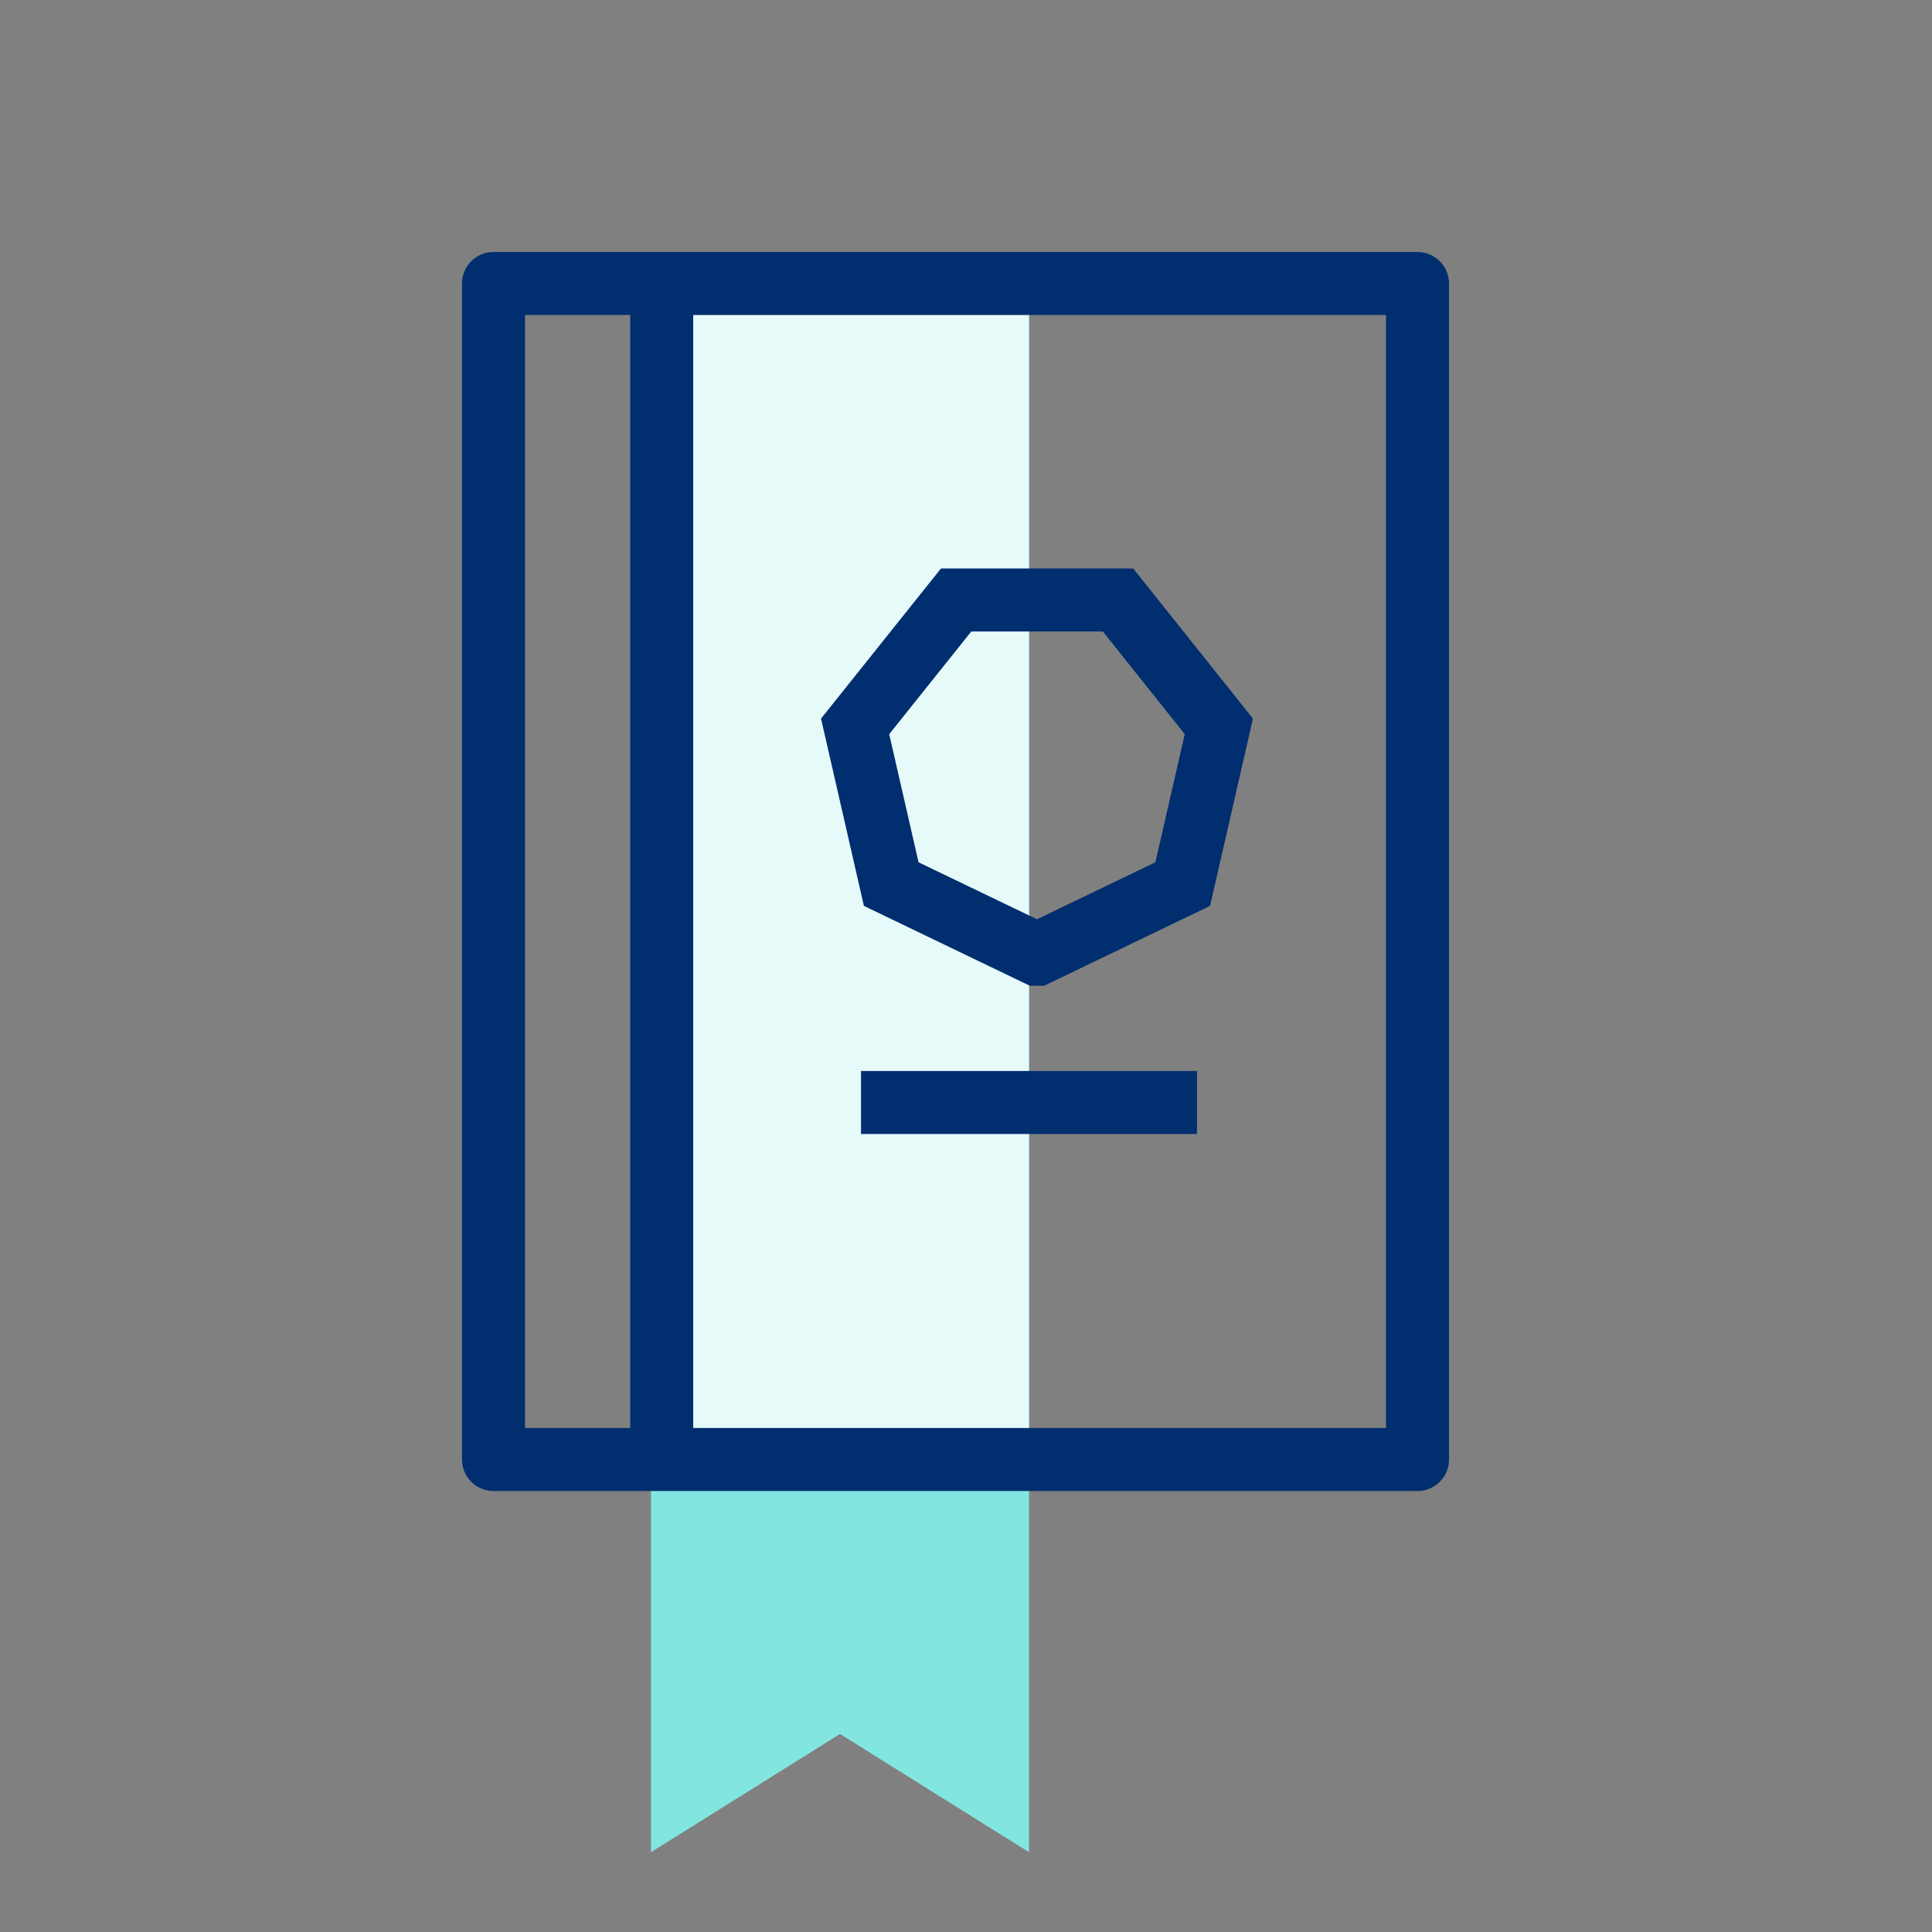
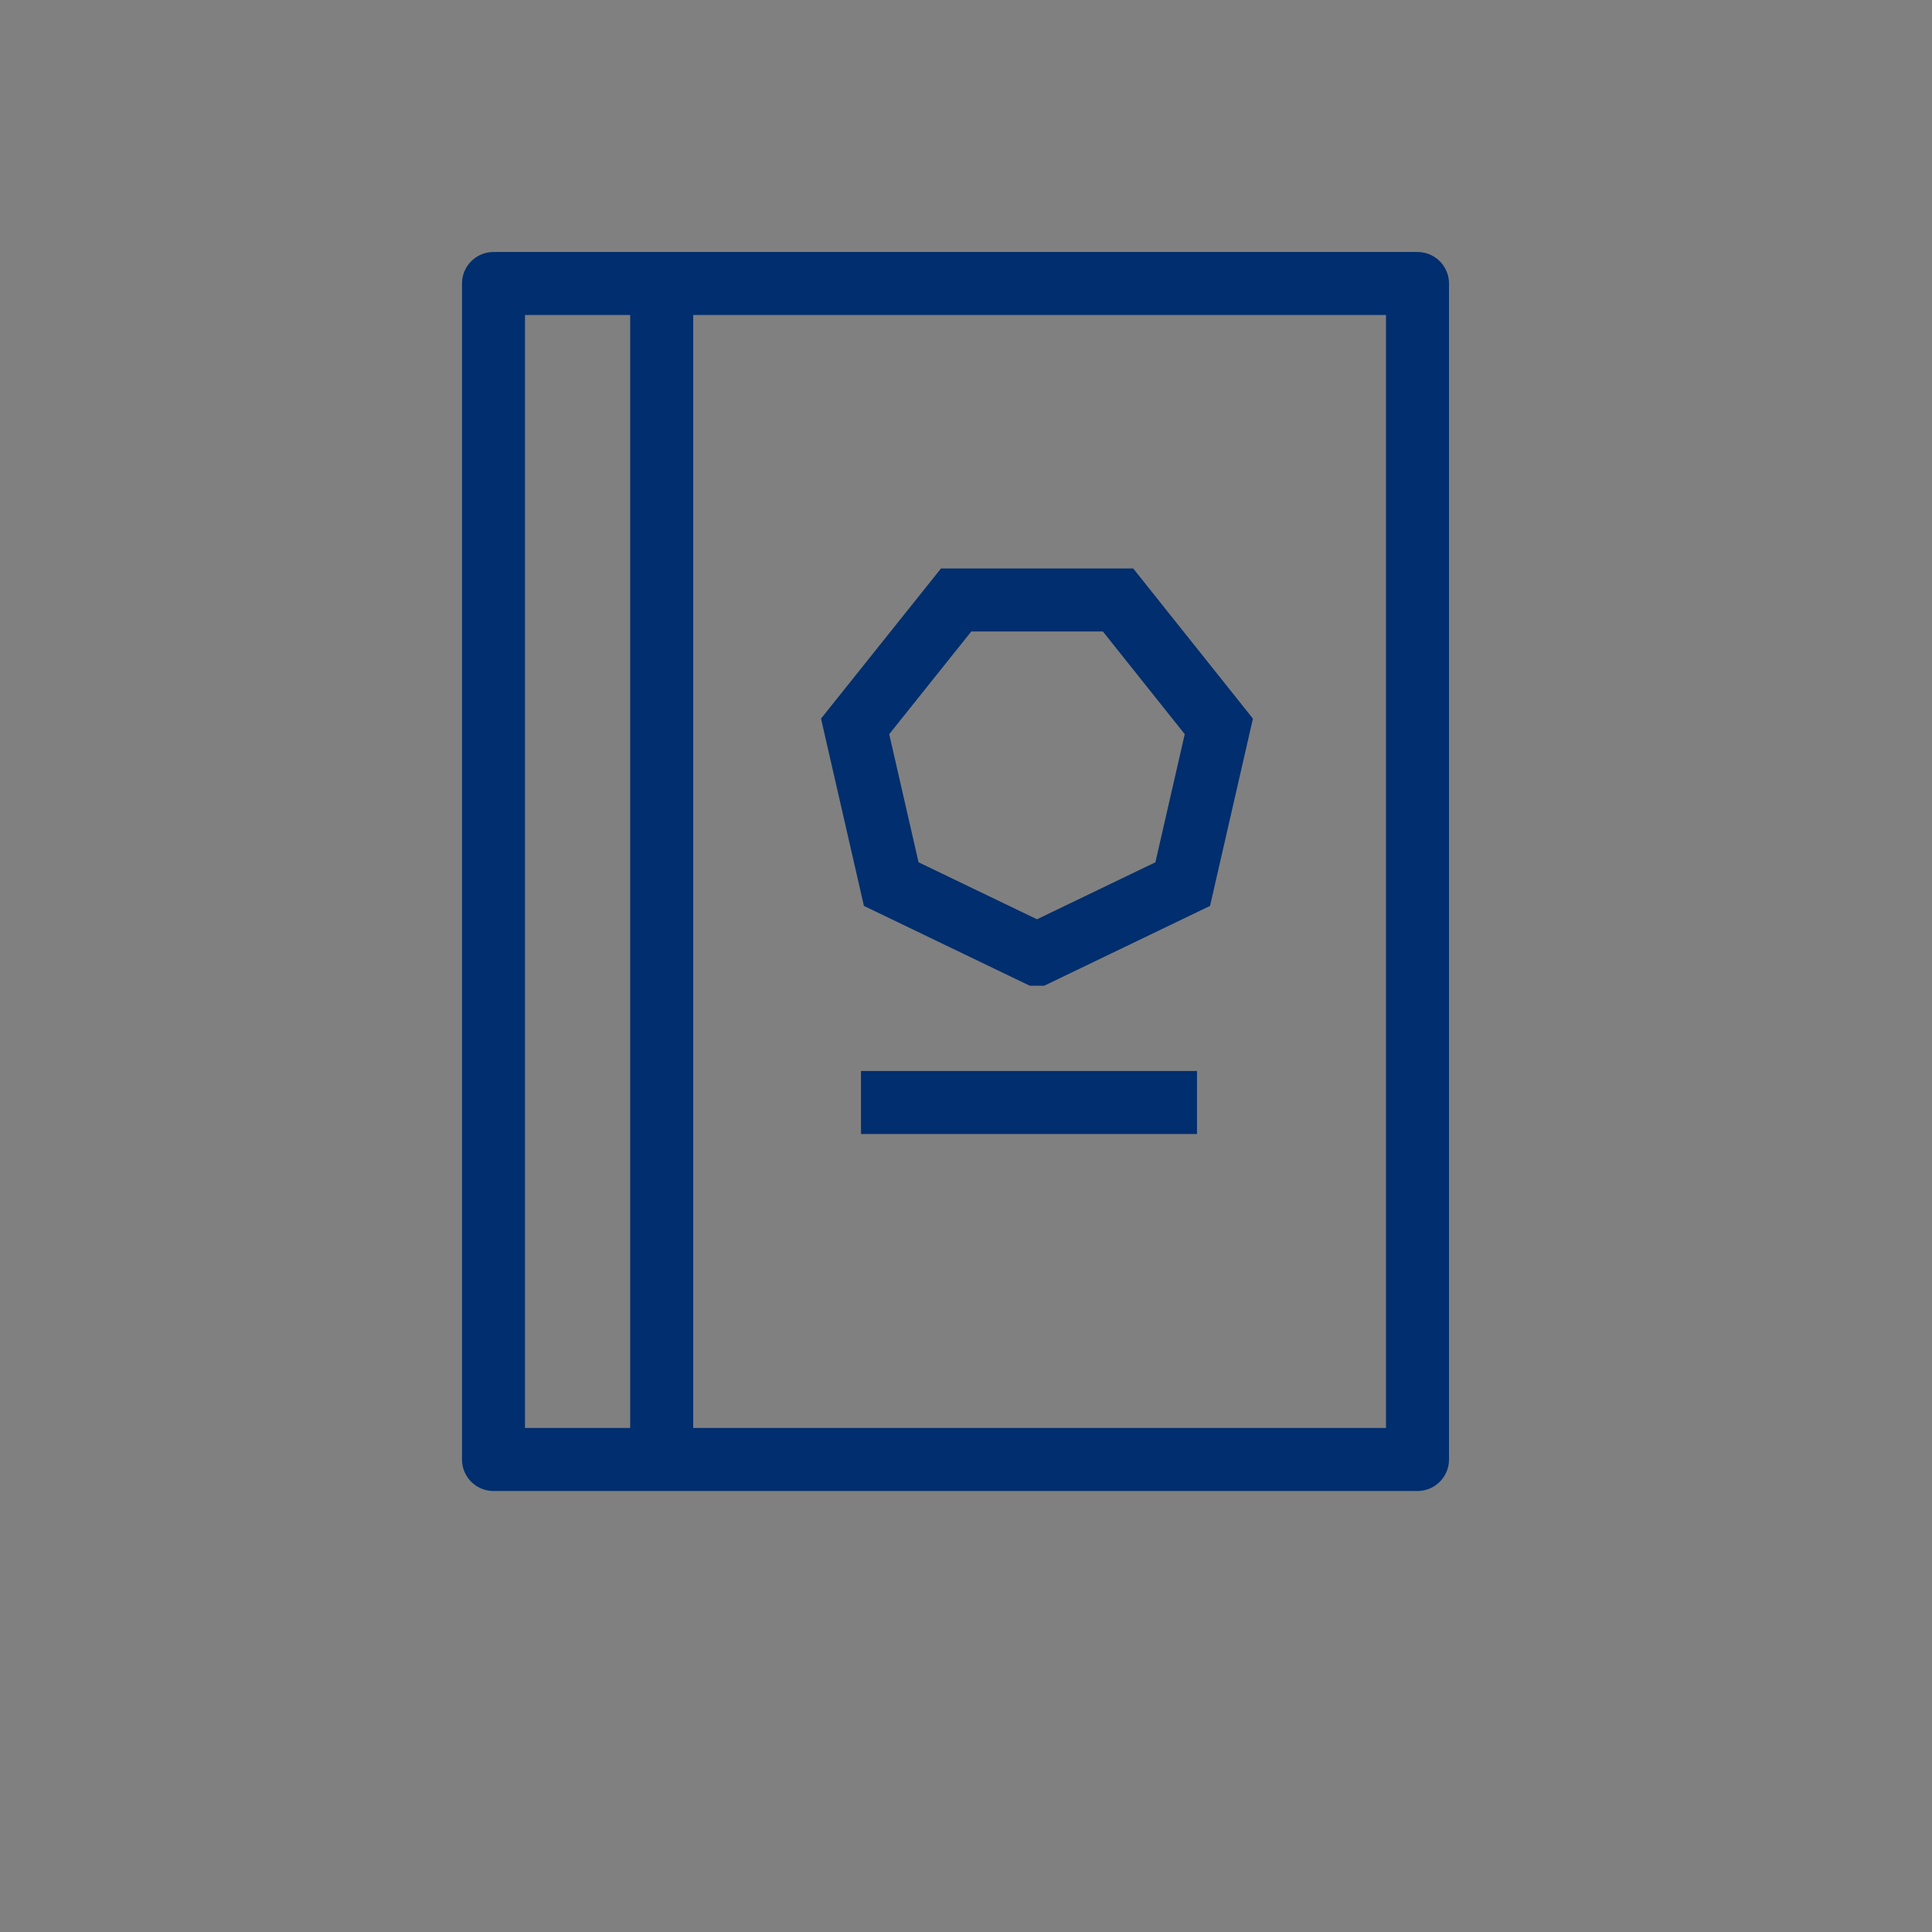
<svg xmlns="http://www.w3.org/2000/svg" id="Layer_1" viewBox="0 0 92 92">
  <rect x="0" y="0" width="92" height="92" fill="#808080" stroke="none" />
  <defs>
    <style>.cls-1{stroke-linejoin:round}.cls-1,.cls-2{fill:none;stroke:#002e6e;stroke-width:3px}.cls-3,.cls-4{fill:#82e5df;fill-rule:evenodd}.cls-4{fill:#e6faf9}</style>
  </defs>
-   <path d="M31 14v74.2l9-5.63 9 5.63V14H31Z" class="cls-3" />
-   <path d="M31 70h18V14H31v56Z" class="cls-4" />
  <path d="M23.5 69.5h44v-56h-44v56Z" class="cls-1" />
  <path d="M31.51 13.71v56.01M41 52.5h16M49.38 45.44l6.94-3.34 1.72-7.51-4.8-6.02h-7.71l-4.81 6.02 1.72 7.51 6.94 3.34Z" class="cls-2" />
</svg>